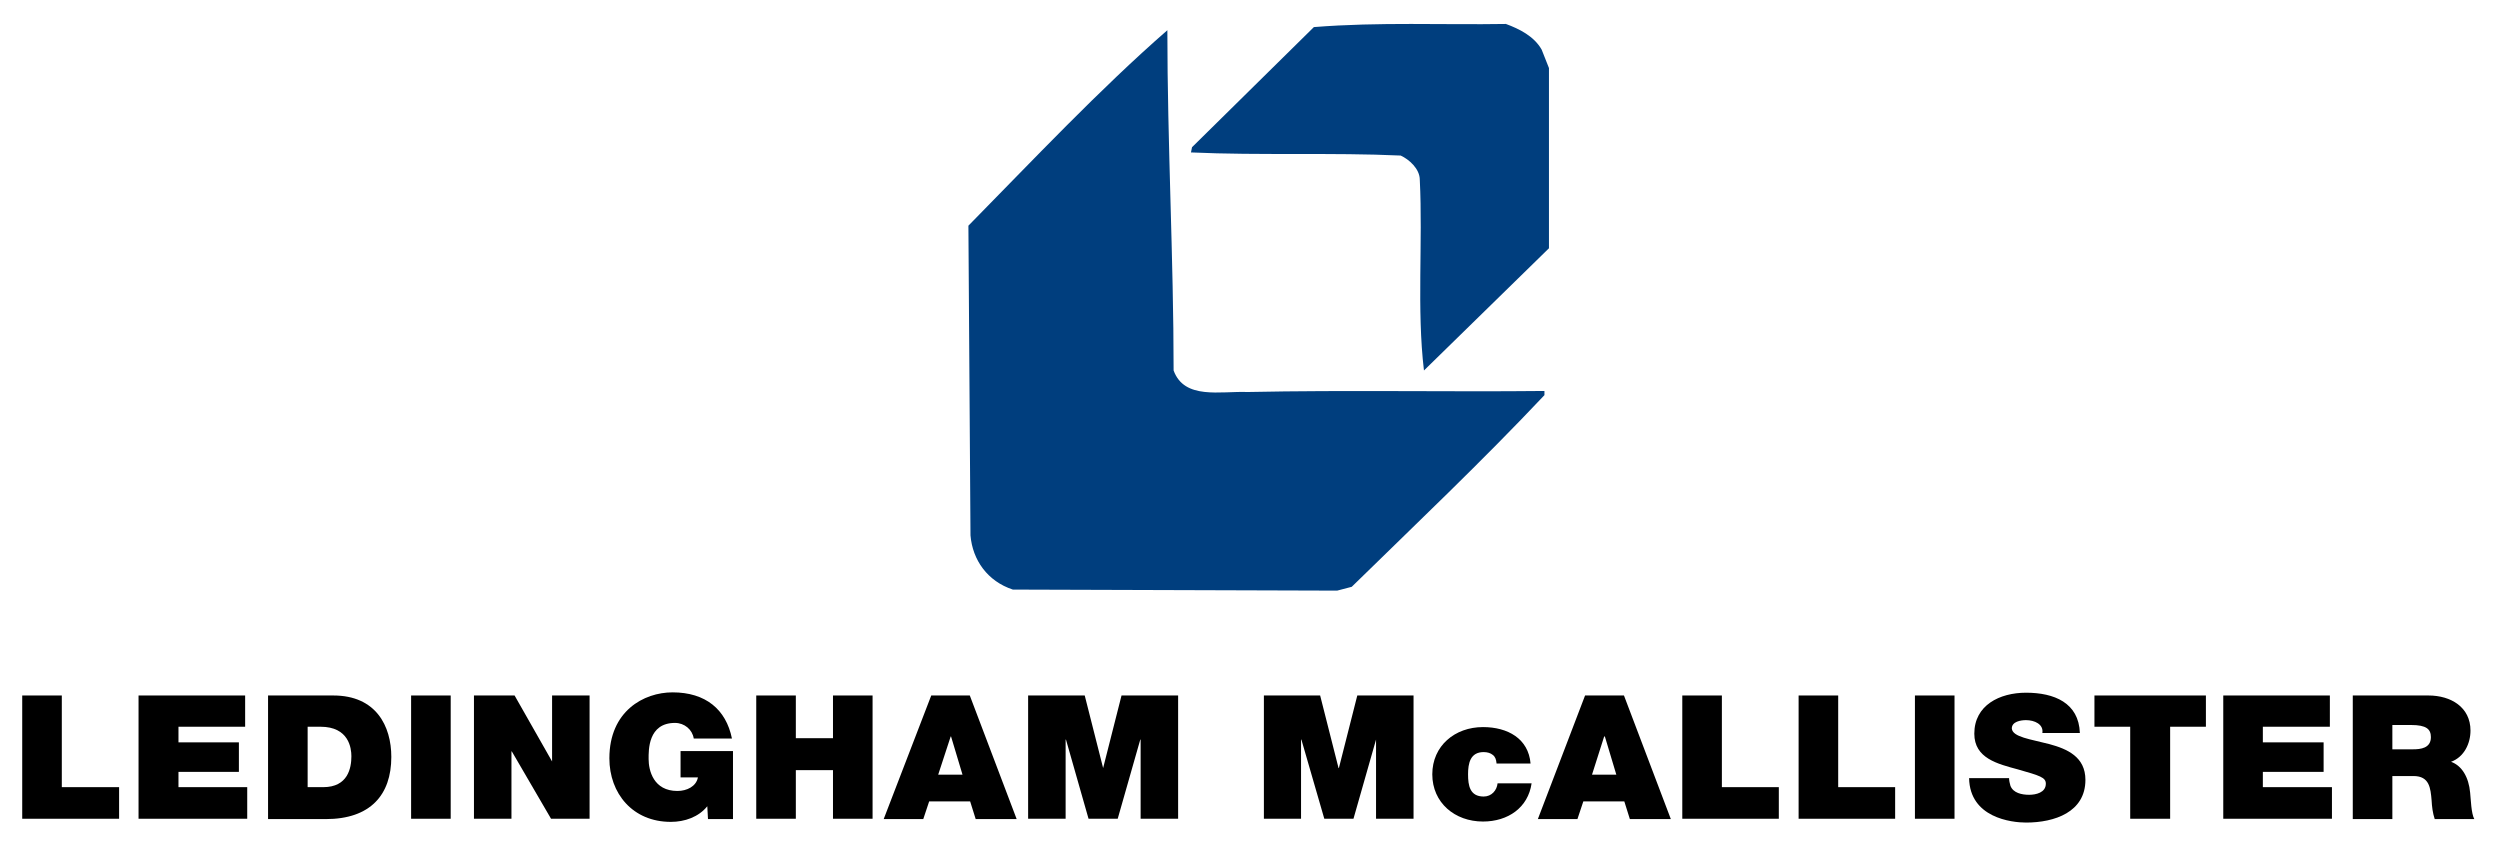
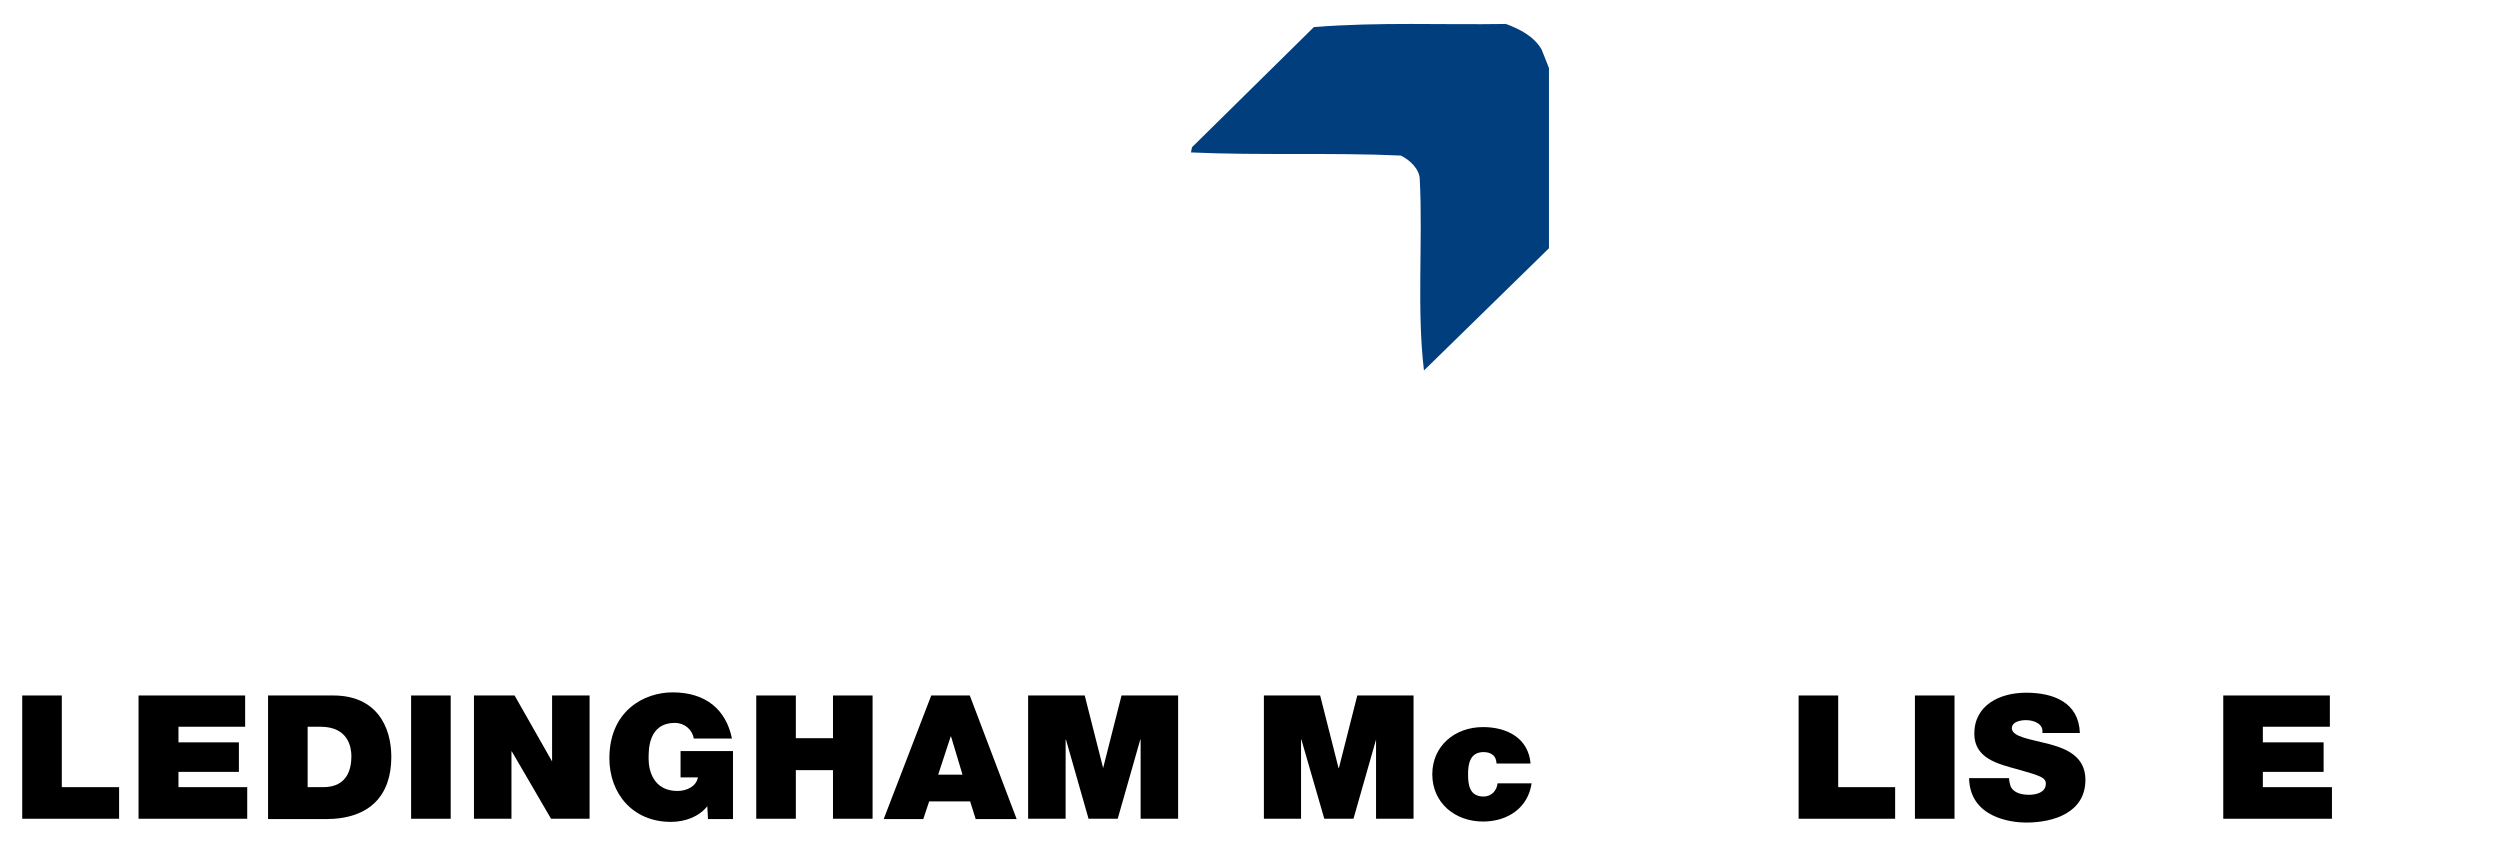
<svg xmlns="http://www.w3.org/2000/svg" version="1.1" id="Layer_1" x="0px" y="0px" viewBox="0 0 720 242.6" style="enable-background:new 0 0 720 242.6;" xml:space="preserve">
  <style type="text/css"> .st0{fill:#003E7E;} </style>
  <path class="st0" d="M444,14.3l2.1,5.3v51.9l-36,35.2c-2.1-17.6-0.3-37-1.2-54.9c0-3.2-3.1-5.9-5.5-7c-19.5-0.9-40.6,0-60.4-0.9 l0.3-1.5l35.1-34.6c18.9-1.5,37.2-0.6,55.3-0.9C437.5,8.3,441.8,10.4,444,14.3" />
-   <path class="st0" d="M336.2,8.7c0,32.6,1.8,65.8,1.8,98c3.1,8.5,13.5,5.9,21.3,6.2c28.4-0.6,58.1,0,85.5-0.3v1.2 c-18,19.1-36.9,37-55.5,55.2l-4.2,1.1l-93.4-0.3c-7.3-2.4-11.6-8.5-12.2-15.6L278.9,65C297.4,46.2,316.7,25.7,336.2,8.7" />
  <polyline points="6.4,200.3 17.8,200.3 17.8,226.7 34.3,226.7 34.3,235.8 6.4,235.8 6.4,200.3 " />
  <polyline points="39.9,200.3 70.6,200.3 70.6,209.3 51.4,209.3 51.4,213.8 68.8,213.8 68.8,222.3 51.4,222.3 51.4,226.7 71.2,226.7 71.2,235.8 39.9,235.8 39.9,200.3 " />
  <path d="M88.6,226.7h4.5c7.1,0,8.1-5.5,8.1-8.9c0-2.3-0.7-8.5-8.9-8.5h-3.7V226.7 M77.2,200.3H96c12.3,0,16.7,8.8,16.7,17.7 c0,10.9-6,17.9-18.9,17.9H77.2V200.3z" />
  <polyline points="118.4,235.8 129.8,235.8 129.8,200.3 118.4,200.3 118.4,235.8 " />
  <polyline points="136.5,200.3 148.2,200.3 159,219.3 159,219.3 159,200.3 169.8,200.3 169.8,235.8 158.7,235.8 147.4,216.4 147.3,216.4 147.3,235.8 136.5,235.8 136.5,200.3 " />
  <path d="M203.7,232.2c-2.5,3.1-6.5,4.5-10.5,4.5c-11,0-17.7-8.2-17.7-18.3c0-13.6,9.9-19,18.2-19c9.5,0,15.4,4.9,17.1,13.3h-11 c-0.4-2.6-2.7-4.5-5.4-4.5c-7.8,0-7.6,7.9-7.6,10.4c0,3.3,1.4,9.2,8.3,9.2c2.7,0,5.4-1.3,5.9-3.9h-5v-7.6h15.1v19.6h-7.2 L203.7,232.2" />
  <polyline points="217.8,200.3 229.2,200.3 229.2,212.6 239.9,212.6 239.9,200.3 251.3,200.3 251.3,235.8 239.9,235.8 239.9,221.8 229.2,221.8 229.2,235.8 217.8,235.8 217.8,200.3 " />
  <path d="M277.2,223.1l-3.3-11h-0.1l-3.6,11H277.2 M268.2,200.3h11.1l13.5,35.6H281l-1.6-5.1h-11.8l-1.7,5.1h-11.4L268.2,200.3z" />
  <polyline points="296.1,200.3 312.4,200.3 317.7,221.2 317.7,221.2 323,200.3 339.3,200.3 339.3,235.8 328.5,235.8 328.5,213 328.4,213 321.9,235.8 313.5,235.8 307,213 306.9,213 306.9,235.8 296.1,235.8 296.1,200.3 " />
  <polyline points="364,200.3 380.2,200.3 385.5,221.2 385.6,221.2 390.9,200.3 407.1,200.3 407.1,235.8 396.3,235.8 396.3,213 396.3,213 389.8,235.8 381.4,235.8 374.8,213 374.7,213 374.7,235.8 364,235.8 364,200.3 " />
  <path d="M431,219.8c-0.1-1.1-0.4-1.9-1.1-2.4c-0.6-0.5-1.5-0.8-2.6-0.8c-3.9,0-4.5,3.3-4.5,6.4c0,3.2,0.5,6.4,4.5,6.4 c2.3,0,3.8-1.8,4-3.8h9.8c-1,7-6.8,11-14,11c-8.1,0-14.6-5.4-14.6-13.6c0-8.2,6.5-13.6,14.6-13.6c7.1,0,13.1,3.3,13.7,10.5H431" />
-   <path d="M465.5,223.1l-3.3-11h-0.2l-3.5,11H465.5 M456.5,200.3h11.2l13.5,35.6h-11.8l-1.6-5.1H456l-1.7,5.1h-11.4L456.5,200.3z" />
-   <polyline points="484.5,200.3 495.9,200.3 495.9,226.7 512.3,226.7 512.3,235.8 484.5,235.8 484.5,200.3 " />
  <polyline points="518,200.3 529.4,200.3 529.4,226.7 545.8,226.7 545.8,235.8 518,235.8 518,200.3 " />
  <polyline points="551.5,235.8 562.9,235.8 562.9,200.3 551.5,200.3 551.5,235.8 " />
  <path d="M578.6,223.9c0,0.9,0.2,1.7,0.4,2.4c0.8,2.1,3.3,2.6,5.4,2.6c1.9,0,4.8-0.6,4.8-3.2c0-1.8-1.7-2.3-8-4.1 c-5.9-1.6-12.6-3.2-12.6-10.3c0-8.2,7.3-11.8,14.9-11.8c8.1,0,15.2,2.9,15.5,11.6h-10.8c0.2-1.3-0.4-2.2-1.3-2.8 c-0.9-0.6-2.2-0.9-3.4-0.9c-1.5,0-4.1,0.4-4.1,2.4c0.2,2.5,5.5,3.1,10.8,4.5c5.2,1.4,10.4,3.7,10.4,10.3c0,9.3-8.9,12.3-17.1,12.3 c-4.2,0-16.2-1.4-16.4-12.8H578.6" />
-   <polyline points="613.5,209.3 603.2,209.3 603.2,200.3 635.3,200.3 635.3,209.3 625,209.3 625,235.8 613.5,235.8 613.5,209.3 " />
  <polyline points="640.3,200.3 671,200.3 671,209.3 651.7,209.3 651.7,213.8 669.2,213.8 669.2,222.3 651.7,222.3 651.7,226.7 671.6,226.7 671.6,235.8 640.3,235.8 640.3,200.3 " />
-   <path d="M689,215.8h6c2.1,0,5.1-0.3,5.1-3.5c0-2.3-1.3-3.5-5.7-3.5H689V215.8 M677.6,200.3h21.8c6.5,0,12.1,3.4,12.1,10.1 c0,3.7-1.8,7.6-5.6,9c3.1,1.1,5.1,4.4,5.5,8.9c0.2,1.8,0.3,6,1.2,7.6h-11.4c-0.6-1.8-0.8-3.6-0.9-5.4c-0.3-3.5-0.6-7-5.2-7H689v12.4 h-11.4V200.3z" />
</svg>